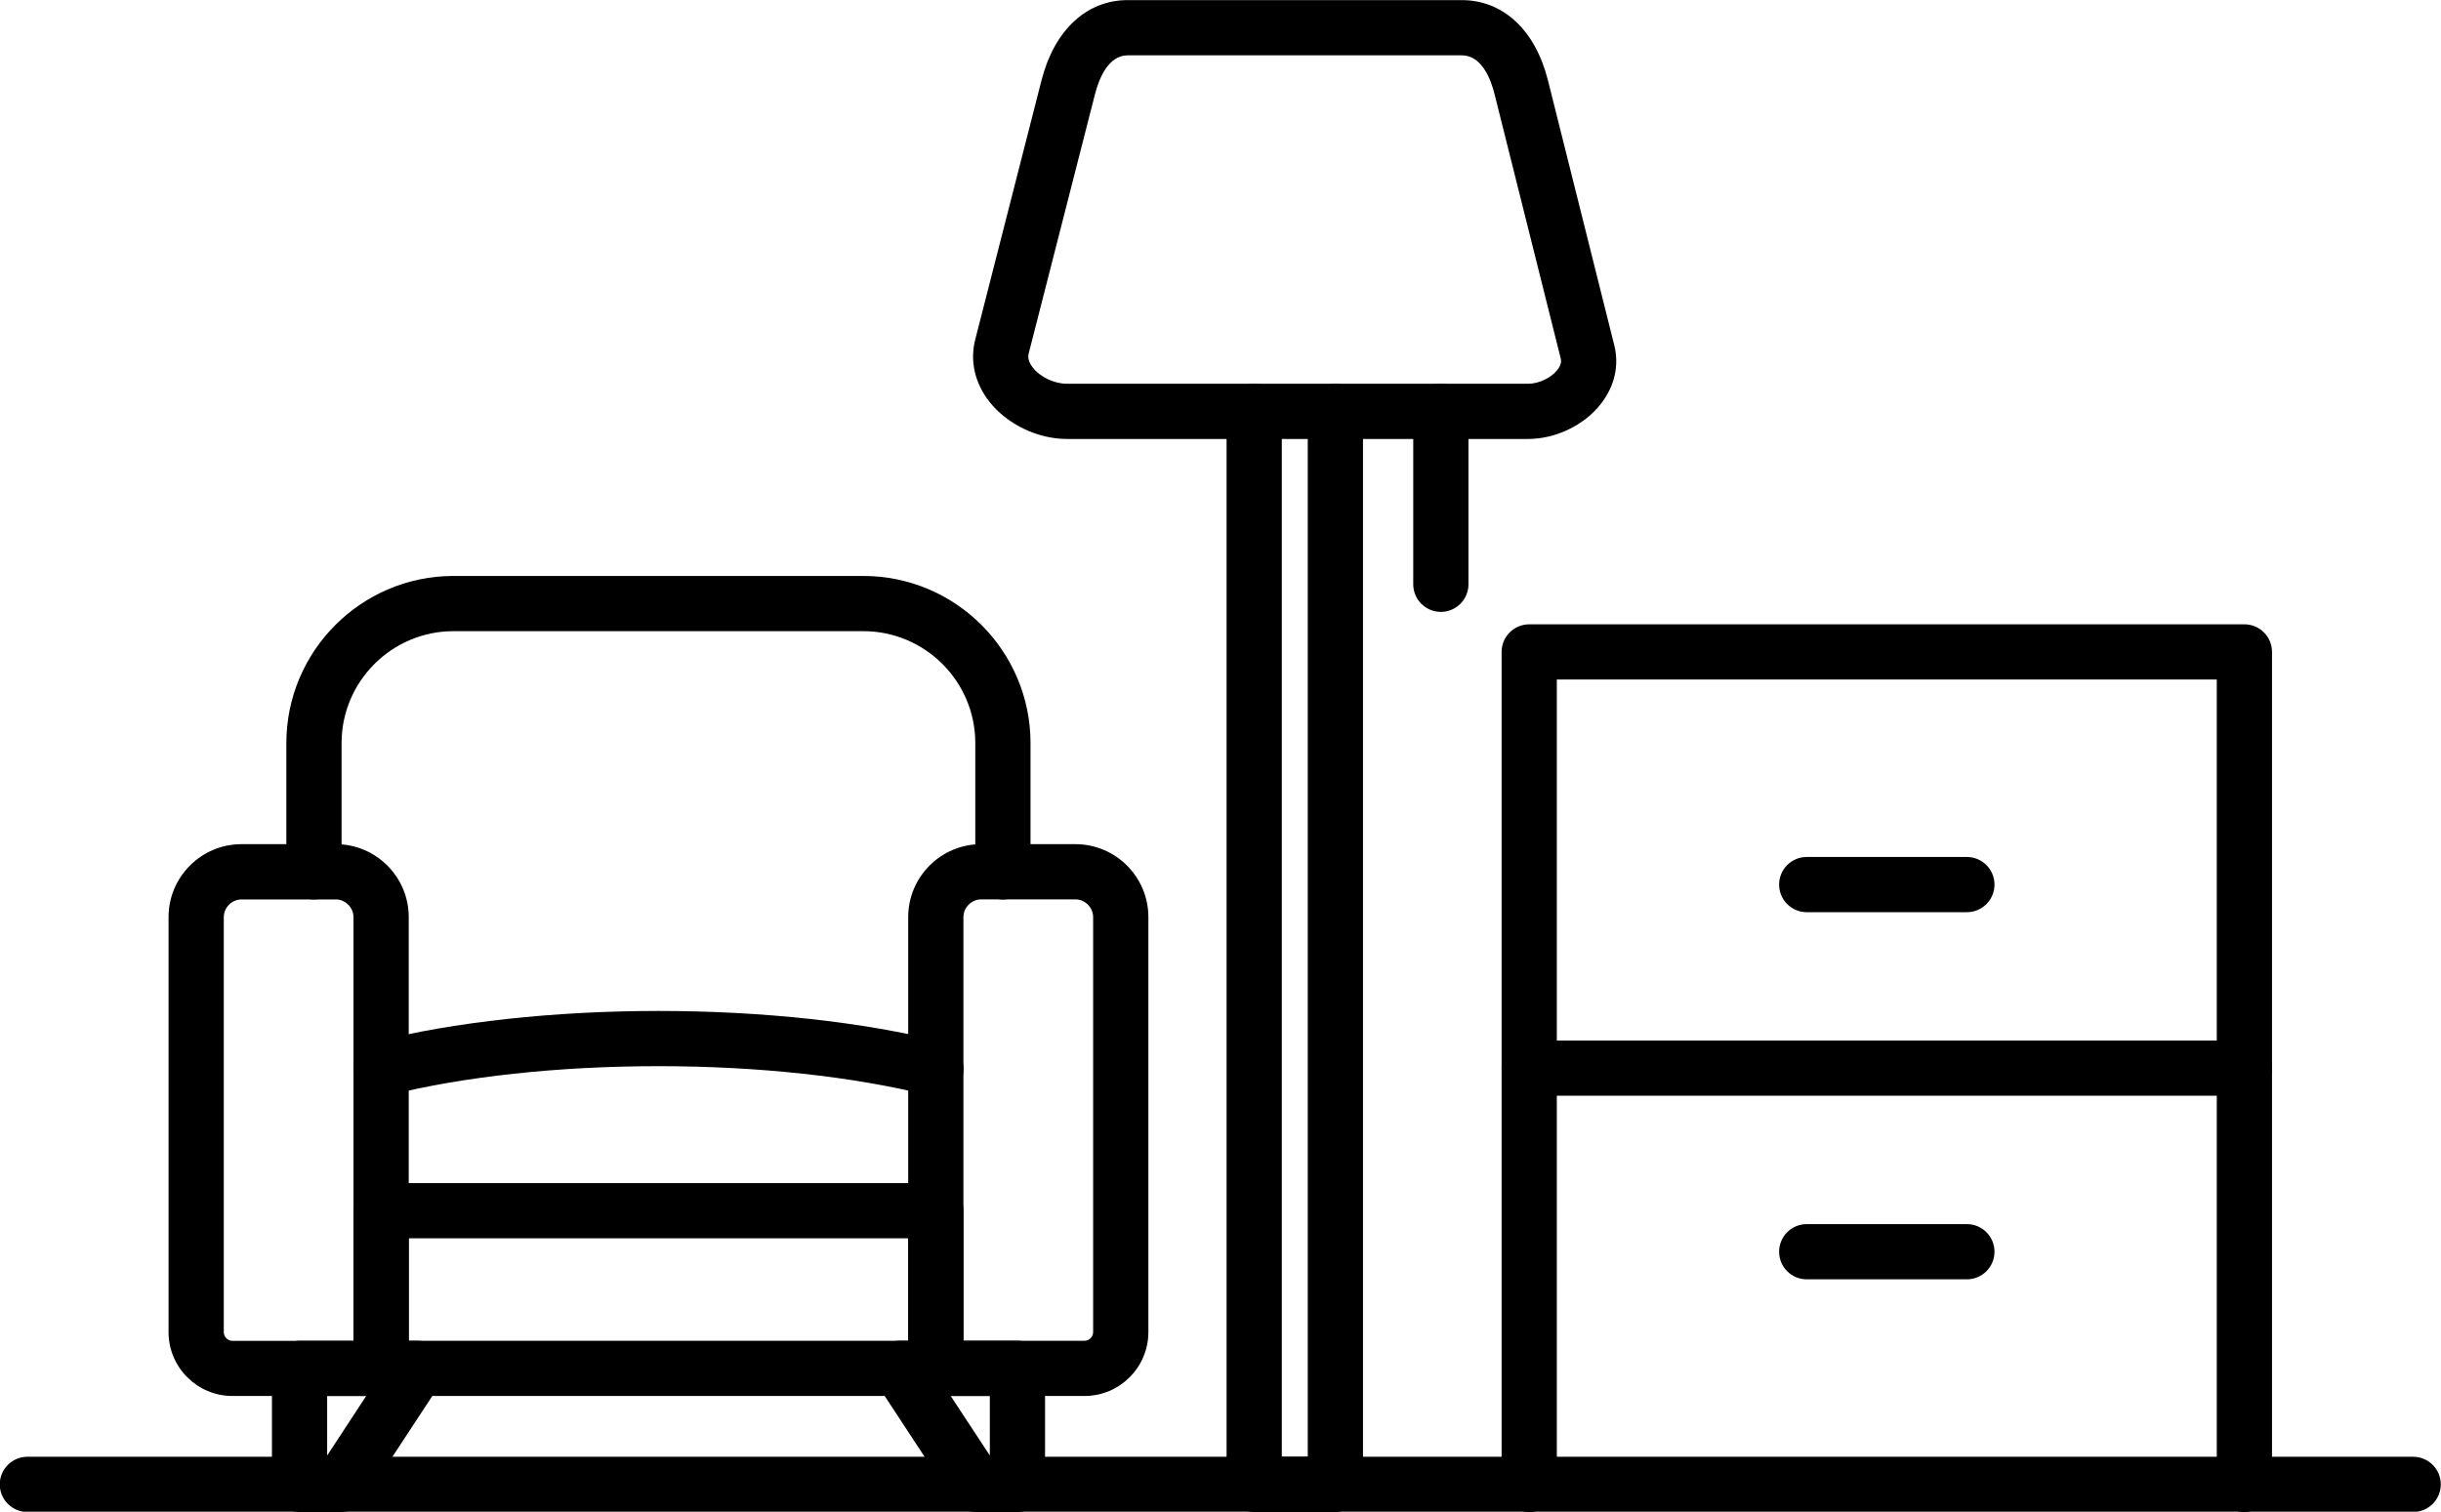
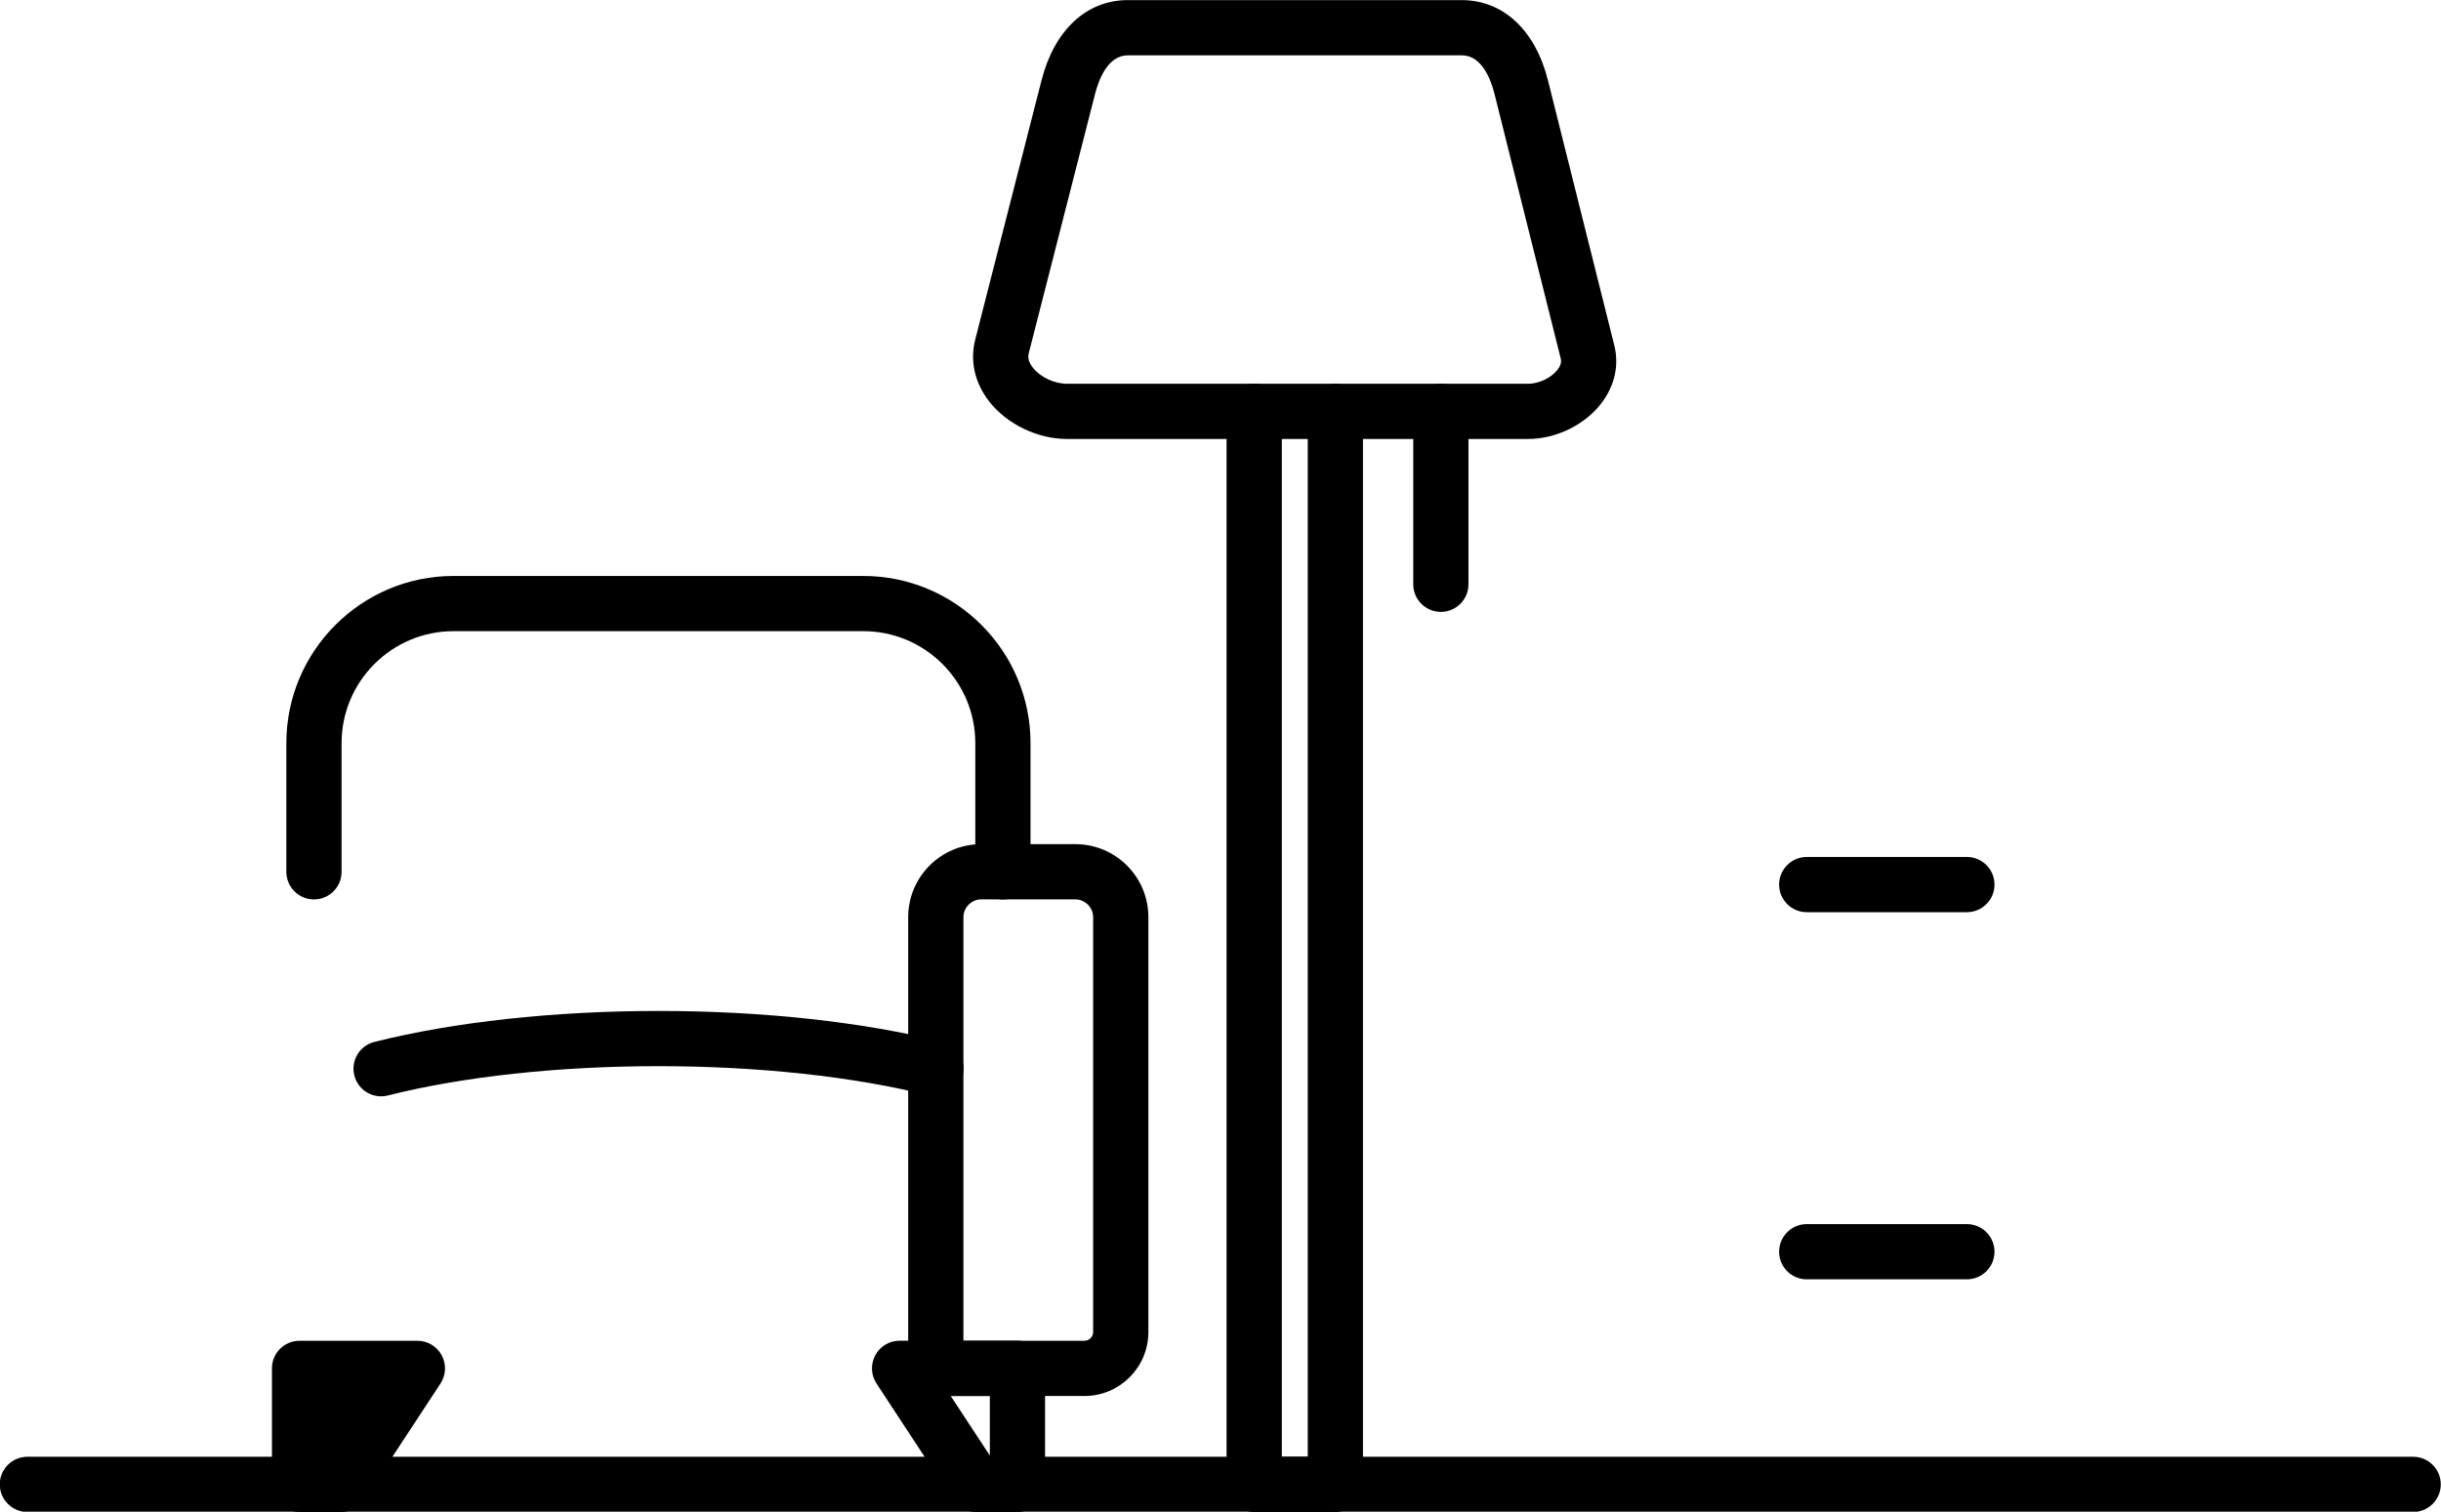
<svg xmlns="http://www.w3.org/2000/svg" height="273.8" preserveAspectRatio="xMidYMid meet" version="1.0" viewBox="25.3 109.8 442.0 273.8" width="442.0" zoomAndPan="magnify">
  <g>
    <g id="change1_12">
      <path d="M462.26,383.66h-432c-2.76,0-5-2.24-5-5s2.24-5,5-5h432c2.76,0,5,2.24,5,5S465.02,383.66,462.26,383.66z" />
    </g>
    <g>
      <g id="change1_7">
-         <path d="M194.75,362.65H94.31c-2.76,0-5-2.24-5-5v-28.56c0-2.76,2.24-5,5-5h100.45c2.76,0,5,2.24,5,5v28.56 C199.75,360.41,197.52,362.65,194.75,362.65z M99.31,352.65h90.45v-18.56H99.31V352.65z" />
-       </g>
+         </g>
      <g id="change1_5">
        <path d="M221.67,362.65h-26.92c-2.76,0-5-2.24-5-5v-81.74c0-7.28,5.92-13.21,13.21-13.21h17.07c7.28,0,13.21,5.92,13.21,13.21 v75.17C233.24,357.46,228.05,362.65,221.67,362.65z M199.75,352.65h21.92c0.85,0,1.57-0.72,1.57-1.57v-75.17 c0-1.74-1.47-3.21-3.21-3.21h-17.07c-1.74,0-3.21,1.47-3.21,3.21V352.65z" />
      </g>
      <g id="change1_10">
-         <path d="M94.31,362.65H67.39c-6.38,0-11.57-5.19-11.57-11.57v-75.17c0-7.28,5.92-13.21,13.21-13.21H86.1 c7.28,0,13.21,5.92,13.21,13.21v81.74C99.31,360.41,97.07,362.65,94.31,362.65z M69.03,272.71c-1.74,0-3.21,1.47-3.21,3.21v75.17 c0,0.85,0.72,1.57,1.57,1.57h21.92v-76.74c0-1.74-1.47-3.21-3.21-3.21H69.03z" />
-       </g>
+         </g>
      <g id="change1_9">
        <path d="M194.76,308.37c-0.4,0-0.82-0.05-1.23-0.15c-13.57-3.42-30.98-5.31-49-5.31s-35.43,1.88-49,5.31 c-2.67,0.68-5.4-0.95-6.07-3.63c-0.68-2.68,0.95-5.4,3.63-6.07c14.35-3.62,32.62-5.61,51.45-5.61s37.1,1.99,51.45,5.61 c2.68,0.68,4.3,3.39,3.63,6.07C199.03,306.85,197,308.37,194.76,308.37z" />
      </g>
      <g id="change1_14">
        <path d="M206.9,272.71c-2.76,0-5-2.24-5-5V244.4c0-11.18-9.1-20.28-20.28-20.28h-74.19c-11.18,0-20.28,9.1-20.28,20.28v23.31 c0,2.76-2.24,5-5,5s-5-2.24-5-5V244.4c0-16.69,13.58-30.28,30.28-30.28h74.19c16.69,0,30.28,13.58,30.28,30.28v23.31 C211.9,270.47,209.66,272.71,206.9,272.71z" />
      </g>
      <g id="change1_11">
-         <path d="M87.09,383.66h-7.55c-2.76,0-5-2.24-5-5v-21.01c0-2.76,2.24-5,5-5h21.34c1.84,0,3.53,1.01,4.4,2.63 c0.87,1.62,0.79,3.58-0.22,5.12L91.27,381.4C90.34,382.81,88.77,383.66,87.09,383.66z M84.54,362.65v10.78l7.07-10.78H84.54z" />
+         <path d="M87.09,383.66h-7.55c-2.76,0-5-2.24-5-5v-21.01c0-2.76,2.24-5,5-5h21.34c1.84,0,3.53,1.01,4.4,2.63 c0.87,1.62,0.79,3.58-0.22,5.12L91.27,381.4C90.34,382.81,88.77,383.66,87.09,383.66z M84.54,362.65v10.78H84.54z" />
      </g>
      <g id="change1_8">
        <path d="M209.53,383.66h-7.55c-1.68,0-3.26-0.85-4.18-2.26l-13.79-21.01c-1.01-1.54-1.09-3.5-0.22-5.12 c0.87-1.62,2.56-2.63,4.4-2.63h21.34c2.76,0,5,2.24,5,5v21.01C214.53,381.42,212.29,383.66,209.53,383.66z M197.45,362.65 l7.08,10.78v-10.78H197.45z" />
      </g>
      <g id="change1_15">
        <path d="M267.1,383.66h-14.7c-2.76,0-5-2.24-5-5V184.31c0-2.76,2.24-5,5-5s5,2.24,5,5v189.35h4.7V184.31c0-2.76,2.24-5,5-5 s5,2.24,5,5v194.35C272.1,381.42,269.86,383.66,267.1,383.66z" />
      </g>
      <g id="change1_13">
        <path d="M301.99,189.31h-83.48c-5.35,0-10.89-2.68-14.11-6.82c-2.6-3.35-3.5-7.33-2.51-11.19l12-46.95 c2.32-9.1,8.16-14.53,15.61-14.53h60.48c7.5,0,13.34,5.44,15.62,14.56l12,47.95c0.92,3.67,0.06,7.44-2.42,10.62 C312.18,186.81,307,189.31,301.99,189.31z M229.51,119.82c-3.6,0-5.26,4.39-5.93,7.01l-12,46.95c-0.08,0.31-0.32,1.25,0.72,2.58 c1.35,1.74,3.9,2.95,6.21,2.95h83.48c1.94,0,4.18-1.06,5.32-2.52c0.84-1.07,0.66-1.8,0.6-2.04l-12-47.95 c-0.65-2.61-2.29-6.98-5.92-6.98H229.51z" />
      </g>
      <g id="change1_3">
        <path d="M286.2,220.63c-2.76,0-5-2.24-5-5v-31.32c0-2.76,2.24-5,5-5s5,2.24,5,5v31.32C291.2,218.39,288.96,220.63,286.2,220.63z" />
      </g>
      <g id="change1_2">
-         <path d="M431.7,383.66c-2.76,0-5-2.24-5-5V232.88H307.2v145.78c0,2.76-2.24,5-5,5s-5-2.24-5-5V227.88c0-2.76,2.24-5,5-5h129.5 c2.76,0,5,2.24,5,5v150.78C436.7,381.42,434.46,383.66,431.7,383.66z" />
-       </g>
+         </g>
      <g id="change1_4">
-         <path d="M431.7,308.27H302.2c-2.76,0-5-2.24-5-5s2.24-5,5-5h129.5c2.76,0,5,2.24,5,5S434.46,308.27,431.7,308.27z" />
-       </g>
+         </g>
      <g>
        <g id="change1_6">
          <path d="M381.45,275.02h-29c-2.76,0-5-2.24-5-5s2.24-5,5-5h29c2.76,0,5,2.24,5,5S384.21,275.02,381.45,275.02z" />
        </g>
        <g id="change1_1">
          <path d="M381.45,341.52h-29c-2.76,0-5-2.24-5-5s2.24-5,5-5h29c2.76,0,5,2.24,5,5S384.21,341.52,381.45,341.52z" />
        </g>
      </g>
    </g>
  </g>
</svg>